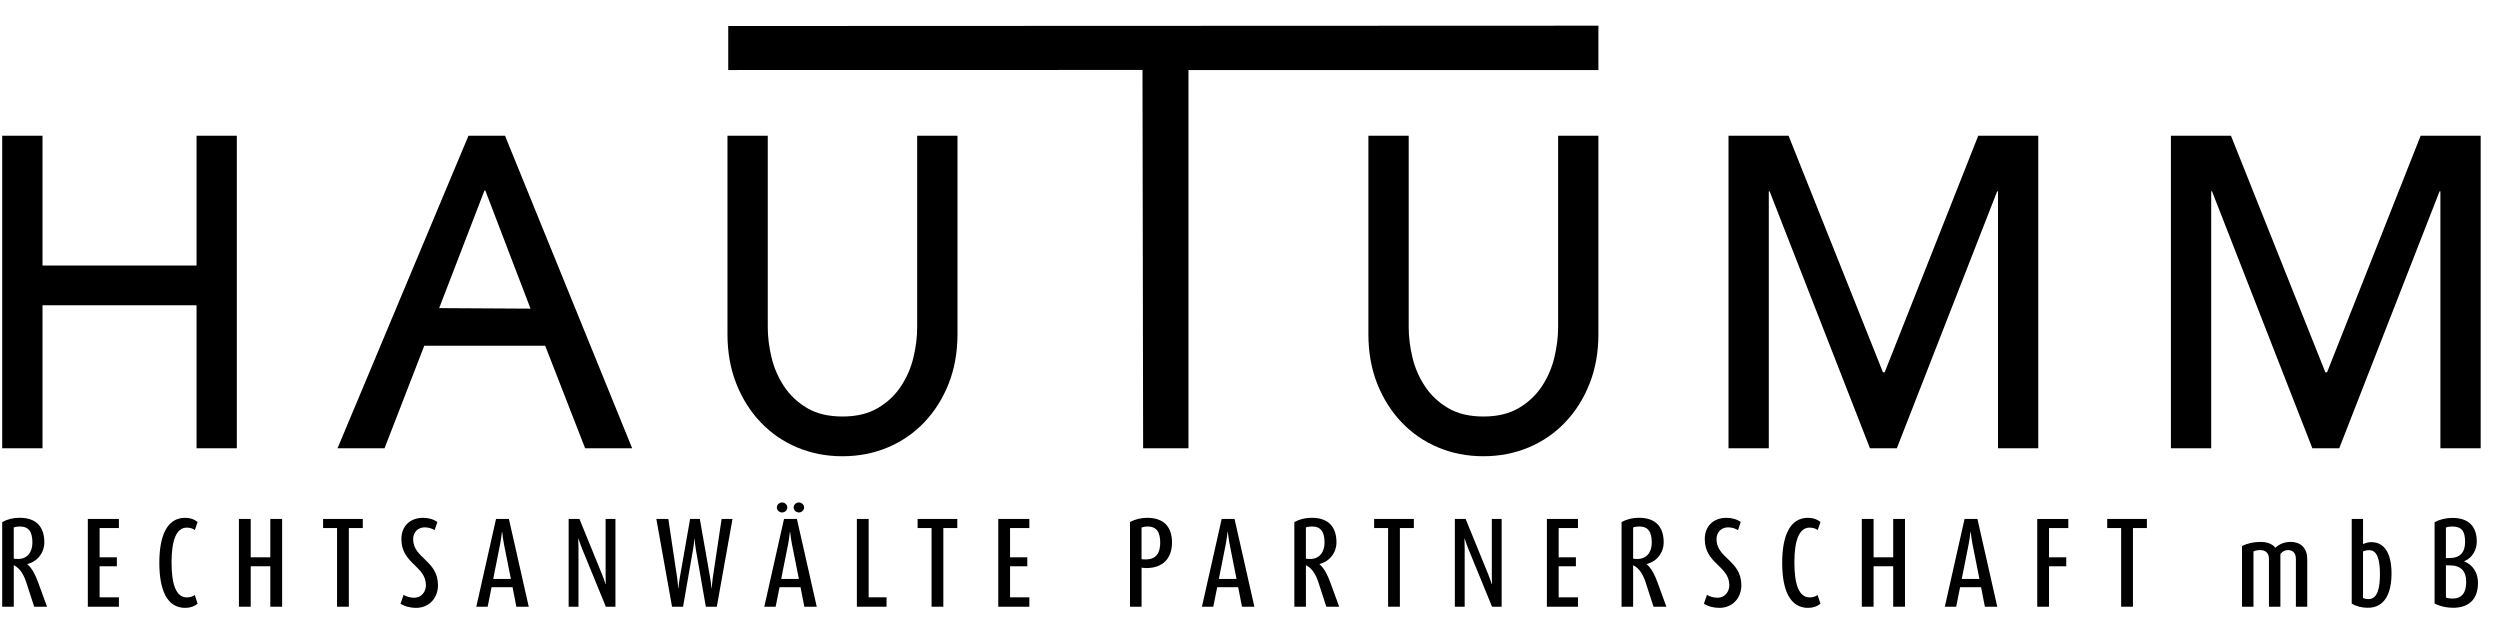
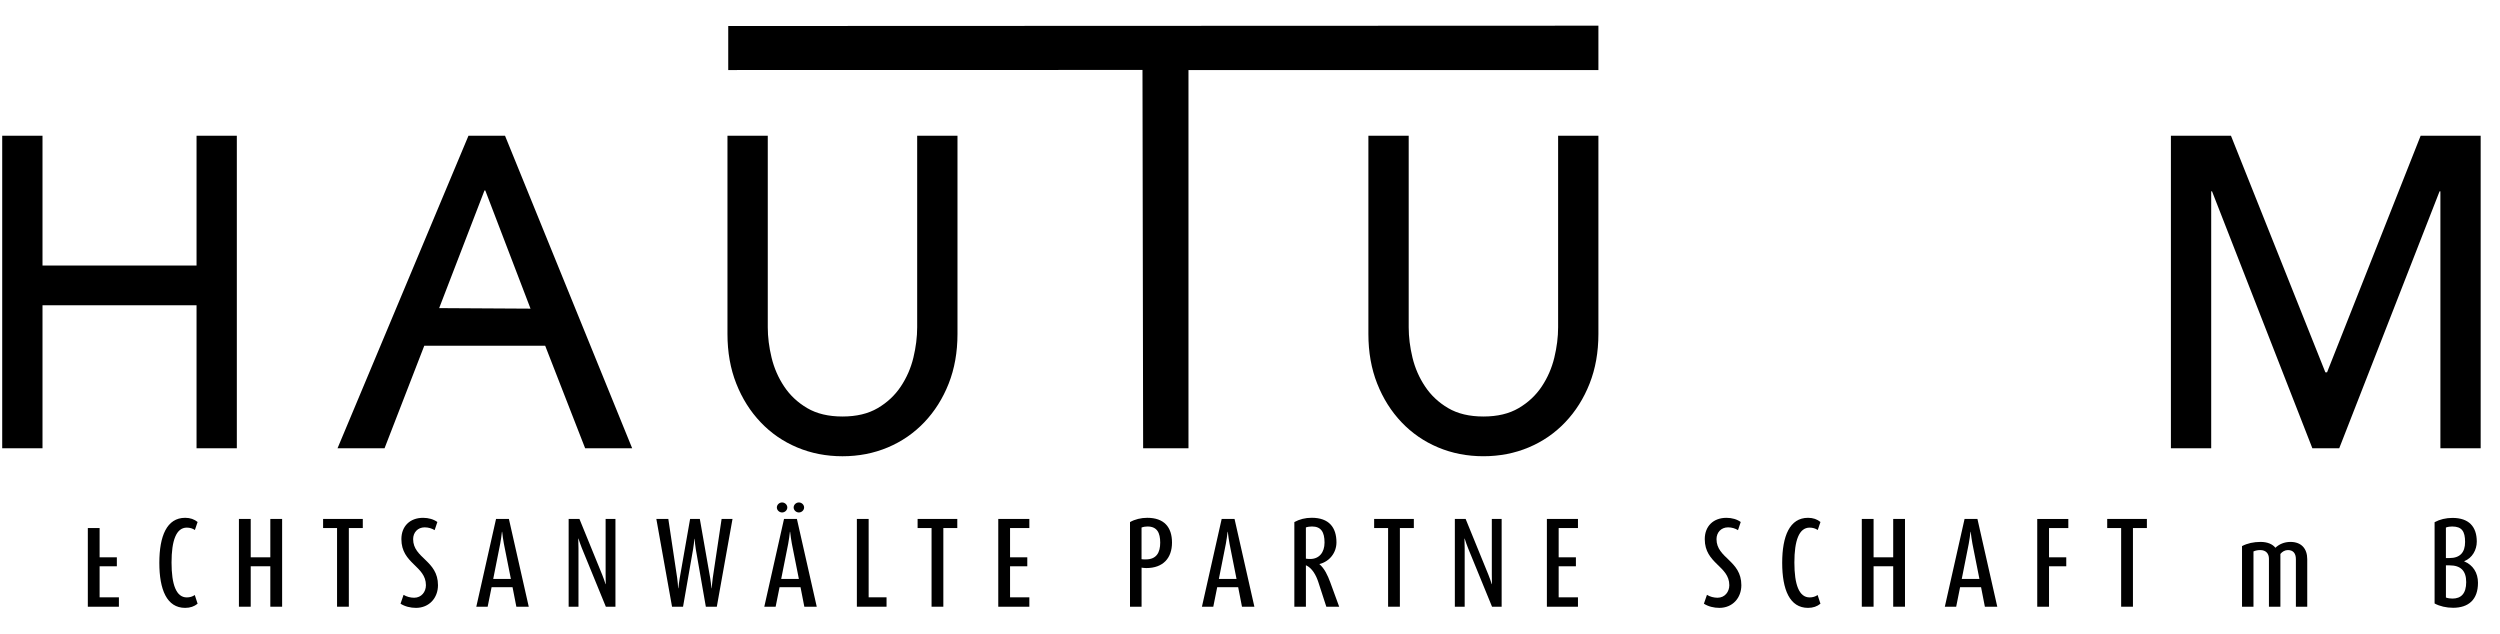
<svg xmlns="http://www.w3.org/2000/svg" width="146" height="37" viewBox="0 0 146 37" fill="none">
  <g clip-path="url(#clip0_8330_7987)">
    <path d="M0.129 7.926H2.482V15.506H11.478V7.926H13.831V26.18H11.478V17.827H2.482V26.18H0.129V7.926Z" fill="black" />
    <path d="M27.36 7.926H29.493L36.919 26.18H34.173L31.839 20.192H24.777L22.457 26.18H19.711L27.359 7.926H27.36ZM30.983 18.026L28.341 11.124H28.293L25.647 17.994L30.984 18.025L30.983 18.026Z" fill="black" />
    <path d="M44.838 7.926V19.116C44.838 19.683 44.912 20.272 45.059 20.882C45.206 21.492 45.451 22.055 45.794 22.57C46.136 23.086 46.586 23.507 47.142 23.834C47.697 24.161 48.383 24.324 49.201 24.324C50.018 24.324 50.704 24.161 51.259 23.834C51.815 23.508 52.265 23.086 52.608 22.57C52.951 22.055 53.196 21.492 53.343 20.882C53.489 20.272 53.563 19.683 53.563 19.116V7.926H55.917V19.503C55.917 20.569 55.745 21.535 55.403 22.403C55.06 23.271 54.585 24.024 53.981 24.659C53.376 25.295 52.664 25.785 51.848 26.129C51.031 26.473 50.148 26.645 49.201 26.645C48.253 26.645 47.37 26.473 46.553 26.129C45.736 25.785 45.024 25.295 44.421 24.659C43.816 24.024 43.342 23.271 42.999 22.403C42.656 21.536 42.484 20.569 42.484 19.503V7.926H44.837H44.838Z" fill="black" />
    <path d="M82.268 7.926V19.115C82.268 19.682 82.341 20.271 82.488 20.882C82.635 21.492 82.88 22.055 83.225 22.57C83.567 23.086 84.017 23.507 84.573 23.834C85.129 24.161 85.814 24.324 86.632 24.324C87.449 24.324 88.135 24.161 88.69 23.834C89.246 23.508 89.696 23.086 90.039 22.57C90.382 22.055 90.626 21.491 90.773 20.882C90.92 20.272 90.994 19.683 90.994 19.115V7.926H93.347V19.503C93.347 20.569 93.175 21.535 92.832 22.403C92.489 23.272 92.015 24.024 91.41 24.659C90.806 25.295 90.094 25.785 89.278 26.128C88.461 26.472 87.578 26.644 86.63 26.644C85.683 26.644 84.8 26.472 83.983 26.128C83.165 25.784 82.455 25.294 81.85 24.659C81.246 24.024 80.771 23.271 80.428 22.403C80.085 21.536 79.914 20.569 79.914 19.503V7.926H82.267H82.268Z" fill="black" />
-     <path d="M100.947 7.926H104.452L109.966 21.745H110.064L115.53 7.926H119.035V26.179H116.683V11.175H116.634L110.775 26.179H109.206L103.347 11.175H103.298V26.179H100.945V7.926H100.947Z" fill="black" />
    <path d="M126.783 7.926H130.288L135.802 21.745H135.9L141.366 7.926H144.871V26.179H142.519V11.175H142.47L136.611 26.179H135.042L129.183 11.175H129.134V26.179H126.781V7.926H126.783Z" fill="black" />
    <path d="M66.759 26.179H69.407V4.09H93.347V1.5L42.529 1.519V4.09L66.721 4.085" fill="black" />
-     <path d="M1.996 35.432L1.537 34.017C1.403 33.596 1.167 33.169 0.804 33.01V35.432H0.129V30.489C0.428 30.325 0.766 30.238 1.142 30.238C2.155 30.238 2.589 30.806 2.589 31.673C2.589 32.277 2.188 32.795 1.588 32.942C1.894 33.203 2.072 33.595 2.225 34.004L2.747 35.432H1.996ZM1.16 30.747C1.039 30.747 0.905 30.765 0.803 30.802V32.626C0.886 32.638 0.968 32.644 1.058 32.644C1.58 32.644 1.892 32.259 1.892 31.686C1.892 31.057 1.676 30.747 1.16 30.747Z" fill="black" />
-     <path d="M5.129 35.432V30.306H6.944V30.838H5.817V32.547H6.824V33.071H5.817V34.884H6.944V35.433H5.129V35.432Z" fill="black" />
+     <path d="M5.129 35.432V30.306V30.838H5.817V32.547H6.824V33.071H5.817V34.884H6.944V35.433H5.129V35.432Z" fill="black" />
    <path d="M10.814 35.5C9.744 35.5 9.305 34.438 9.305 32.87C9.305 31.302 9.744 30.24 10.814 30.24C11.107 30.24 11.349 30.326 11.54 30.484L11.381 30.953C11.254 30.862 11.089 30.813 10.91 30.813C10.292 30.813 10.018 31.564 10.018 32.852C10.018 34.14 10.291 34.889 10.91 34.889C11.088 34.889 11.247 34.84 11.375 34.749L11.54 35.256C11.349 35.415 11.107 35.5 10.814 35.5Z" fill="black" />
    <path d="M15.787 35.432V33.07H14.642V35.432H13.953V30.306H14.642V32.547H15.787V30.306H16.476V35.432H15.787Z" fill="black" />
    <path d="M20.372 30.838V35.432H19.684V30.838H18.869V30.306H21.187V30.838H20.372Z" fill="black" />
    <path d="M24.296 35.5C23.971 35.5 23.646 35.42 23.391 35.256L23.569 34.738C23.74 34.848 23.976 34.908 24.186 34.908C24.619 34.908 24.874 34.554 24.874 34.176C24.874 33.047 23.441 32.925 23.441 31.486C23.441 30.729 23.944 30.241 24.708 30.241C25.026 30.241 25.326 30.327 25.542 30.485L25.382 30.961C25.229 30.863 25.019 30.797 24.802 30.797C24.395 30.797 24.127 31.096 24.127 31.486C24.127 32.608 25.578 32.725 25.578 34.176C25.578 34.908 25.076 35.5 24.292 35.5H24.296Z" fill="black" />
    <path d="M30.155 35.432L29.932 34.291H28.709L28.479 35.432H27.816L28.969 30.306H29.72L30.879 35.432H30.154H30.155ZM29.428 31.759C29.383 31.527 29.352 31.276 29.326 31.057H29.313C29.287 31.276 29.256 31.527 29.211 31.759L28.804 33.809H29.835L29.428 31.759Z" fill="black" />
    <path d="M35.381 35.432L33.98 32.009C33.91 31.832 33.839 31.631 33.783 31.453H33.77C33.776 31.631 33.783 31.843 33.783 32.021V35.432H33.209V30.306H33.839L35.171 33.572C35.247 33.76 35.312 33.944 35.362 34.114H35.375C35.368 33.937 35.368 33.736 35.368 33.559V30.306H35.942V35.432H35.381Z" fill="black" />
    <path d="M41.865 35.432H41.221L40.635 32.076C40.603 31.881 40.578 31.637 40.565 31.465H40.553C40.54 31.636 40.507 31.879 40.476 32.076L39.89 35.432H39.247L38.33 30.306H39.03L39.546 33.749C39.578 33.957 39.591 34.152 39.602 34.353H39.615C39.635 34.152 39.667 33.944 39.698 33.749L40.302 30.306H40.87L41.474 33.749C41.506 33.944 41.531 34.152 41.544 34.353H41.557C41.576 34.152 41.602 33.939 41.626 33.749L42.142 30.306H42.779L41.862 35.432H41.865Z" fill="black" />
    <path d="M46.973 35.432L46.75 34.291H45.527L45.297 35.432H44.635L45.787 30.306H46.539L47.698 35.432H46.972H46.973ZM45.674 29.928C45.509 29.928 45.368 29.793 45.368 29.636C45.368 29.478 45.509 29.343 45.674 29.343C45.839 29.343 45.979 29.478 45.979 29.636C45.979 29.793 45.839 29.928 45.674 29.928ZM46.246 31.759C46.201 31.527 46.17 31.276 46.144 31.057H46.131C46.106 31.276 46.075 31.527 46.03 31.759L45.622 33.809H46.654L46.246 31.759ZM46.655 29.928C46.49 29.928 46.349 29.793 46.349 29.636C46.349 29.478 46.49 29.343 46.655 29.343C46.82 29.343 46.96 29.478 46.96 29.636C46.96 29.793 46.82 29.928 46.655 29.928Z" fill="black" />
    <path d="M50.041 35.432V30.306H50.729V34.883H51.774V35.432H50.041Z" fill="black" />
    <path d="M55.091 30.838V35.432H54.403V30.838H53.588V30.306H55.906V30.838H55.091Z" fill="black" />
    <path d="M58.299 35.432V30.306H60.114V30.838H58.987V32.547H59.994V33.071H58.987V34.884H60.114V35.433H58.299V35.432Z" fill="black" />
    <path d="M66.941 33.175C66.846 33.175 66.75 33.162 66.668 33.151V35.433H65.992V30.49C66.278 30.326 66.642 30.24 66.999 30.24C67.98 30.24 68.445 30.782 68.445 31.686C68.445 32.589 67.93 33.175 66.942 33.175H66.941ZM67.011 30.747C66.902 30.747 66.775 30.765 66.666 30.808V32.657C66.736 32.669 66.825 32.669 66.915 32.669C67.539 32.669 67.756 32.266 67.756 31.692C67.756 31.119 67.578 30.747 67.011 30.747Z" fill="black" />
    <path d="M72.532 35.432L72.309 34.291H71.085L70.856 35.432H70.193L71.346 30.306H72.097L73.256 35.432H72.531H72.532ZM71.806 31.759C71.761 31.527 71.73 31.276 71.704 31.057H71.691C71.665 31.276 71.635 31.527 71.589 31.759L71.182 33.809H72.213L71.806 31.759Z" fill="black" />
    <path d="M77.457 35.432L76.998 34.017C76.864 33.596 76.629 33.169 76.265 33.01V35.432H75.59V30.489C75.889 30.325 76.227 30.238 76.603 30.238C77.616 30.238 78.049 30.806 78.049 31.673C78.049 32.277 77.648 32.795 77.049 32.942C77.355 33.203 77.534 33.595 77.686 34.004L78.208 35.432H77.457ZM76.621 30.747C76.5 30.747 76.366 30.765 76.264 30.802V32.626C76.347 32.638 76.429 32.644 76.519 32.644C77.041 32.644 77.353 32.259 77.353 31.686C77.353 31.057 77.137 30.747 76.621 30.747Z" fill="black" />
    <path d="M81.753 30.838V35.432H81.065V30.838H80.25V30.306H82.568V30.838H81.753Z" fill="black" />
    <path d="M87.135 35.432L85.734 32.009C85.664 31.832 85.593 31.631 85.537 31.453H85.524C85.53 31.631 85.537 31.843 85.537 32.021V35.432H84.963V30.306H85.593L86.925 33.572C87.001 33.76 87.065 33.944 87.116 34.114H87.129C87.122 33.937 87.122 33.736 87.122 33.559V30.306H87.696V35.432H87.135Z" fill="black" />
    <path d="M90.338 35.432V30.306H92.153V30.838H91.026V32.547H92.033V33.071H91.026V34.884H92.153V35.433H90.338V35.432Z" fill="black" />
-     <path d="M96.566 35.432L96.107 34.017C95.973 33.596 95.738 33.169 95.375 33.01V35.432H94.699V30.489C94.998 30.325 95.336 30.238 95.713 30.238C96.726 30.238 97.159 30.806 97.159 31.673C97.159 32.277 96.758 32.795 96.159 32.942C96.464 33.203 96.643 33.595 96.795 34.004L97.317 35.432H96.566ZM95.732 30.747C95.611 30.747 95.477 30.765 95.375 30.802V32.626C95.457 32.638 95.54 32.644 95.63 32.644C96.152 32.644 96.464 32.259 96.464 31.686C96.464 31.057 96.247 30.747 95.732 30.747Z" fill="black" />
    <path d="M100.413 35.5C100.088 35.5 99.763 35.42 99.508 35.256L99.686 34.738C99.857 34.848 100.093 34.908 100.303 34.908C100.736 34.908 100.992 34.554 100.992 34.176C100.992 33.047 99.558 32.925 99.558 31.486C99.558 30.729 100.061 30.241 100.825 30.241C101.144 30.241 101.443 30.327 101.659 30.485L101.499 30.961C101.346 30.863 101.136 30.797 100.919 30.797C100.512 30.797 100.244 31.096 100.244 31.486C100.244 32.608 101.695 32.725 101.695 34.176C101.695 34.908 101.193 35.5 100.409 35.5H100.413Z" fill="black" />
    <path d="M105.59 35.5C104.52 35.5 104.08 34.438 104.08 32.87C104.08 31.302 104.52 30.24 105.59 30.24C105.882 30.24 106.125 30.326 106.315 30.484L106.156 30.953C106.028 30.862 105.863 30.813 105.684 30.813C105.066 30.813 104.792 31.564 104.792 32.852C104.792 34.14 105.065 34.889 105.684 34.889C105.862 34.889 106.021 34.84 106.149 34.749L106.314 35.256C106.123 35.415 105.881 35.5 105.588 35.5H105.59Z" fill="black" />
    <path d="M110.563 35.432V33.07H109.417V35.432H108.729V30.306H109.417V32.547H110.563V30.306H111.251V35.432H110.563Z" fill="black" />
    <path d="M115.917 35.432L115.694 34.291H114.47L114.241 35.432H113.578L114.731 30.306H115.482L116.641 35.432H115.915H115.917ZM115.191 31.759C115.146 31.527 115.115 31.276 115.089 31.057H115.076C115.05 31.276 115.019 31.527 114.974 31.759L114.567 33.809H115.598L115.191 31.759Z" fill="black" />
    <path d="M119.663 30.838V32.547H120.67V33.071H119.663V35.433H118.975V30.308H120.79V30.839H119.663V30.838Z" fill="black" />
    <path d="M124.564 30.838V35.432H123.875V30.838H123.061V30.306H125.378V30.838H124.564Z" fill="black" />
    <path d="M134.08 35.432V32.656C134.08 32.314 133.92 32.124 133.615 32.124C133.437 32.124 133.284 32.216 133.175 32.35V35.432H132.506V32.631C132.506 32.326 132.328 32.124 131.997 32.124C131.857 32.124 131.724 32.149 131.603 32.204V35.432H130.934V31.892C131.246 31.728 131.616 31.648 132.016 31.648C132.417 31.648 132.718 31.777 132.883 31.99C133.099 31.782 133.405 31.648 133.762 31.648C134.405 31.648 134.743 32.045 134.743 32.656V35.432H134.08Z" fill="black" />
-     <path d="M138.282 35.494C137.944 35.494 137.613 35.414 137.34 35.25V30.306H138.002V31.777C138.143 31.704 138.321 31.661 138.487 31.661C139.308 31.661 139.665 32.412 139.665 33.486C139.665 34.675 139.252 35.494 138.283 35.494H138.282ZM138.365 32.131C138.243 32.131 138.109 32.149 138.001 32.204V34.92C138.097 34.969 138.211 34.987 138.32 34.987C138.848 34.987 138.989 34.347 138.989 33.522C138.989 32.697 138.835 32.131 138.365 32.131Z" fill="black" />
    <path d="M143.25 35.494C142.873 35.494 142.485 35.408 142.18 35.243V30.496C142.485 30.332 142.842 30.246 143.224 30.246C144.179 30.246 144.644 30.753 144.644 31.632C144.644 32.108 144.383 32.59 143.912 32.772V32.785C144.421 32.993 144.714 33.45 144.714 34.036C144.714 35.019 144.166 35.495 143.25 35.495V35.494ZM143.211 30.747C143.09 30.747 142.956 30.765 142.841 30.808V32.59H143.051C143.656 32.59 143.961 32.273 143.961 31.651C143.961 31.029 143.77 30.748 143.21 30.748L143.211 30.747ZM143.059 33.016H142.842V34.896C142.957 34.938 143.098 34.957 143.224 34.957C143.733 34.957 144.026 34.658 144.026 33.994C144.026 33.329 143.701 33.017 143.058 33.017L143.059 33.016Z" fill="black" />
  </g>
  <defs>
    <clipPath id="clip0_8330_7987">
      <rect width="144.743" height="34" fill="white" transform="translate(0.129 1.5)" />
    </clipPath>
  </defs>
</svg>